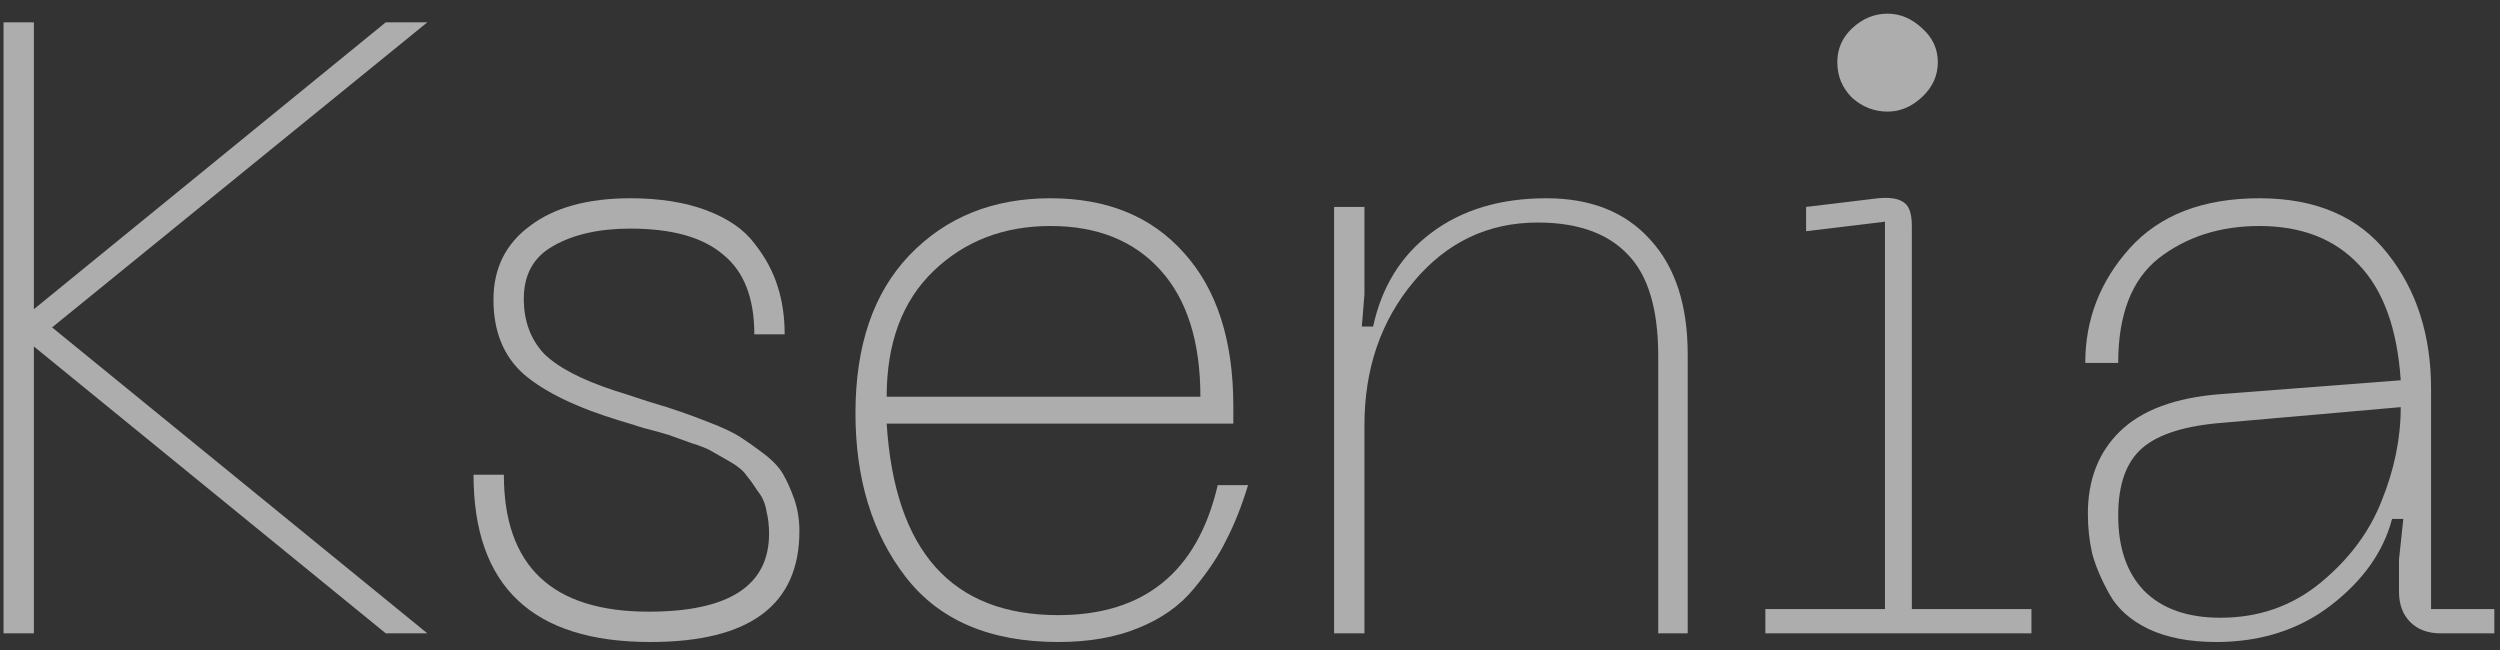
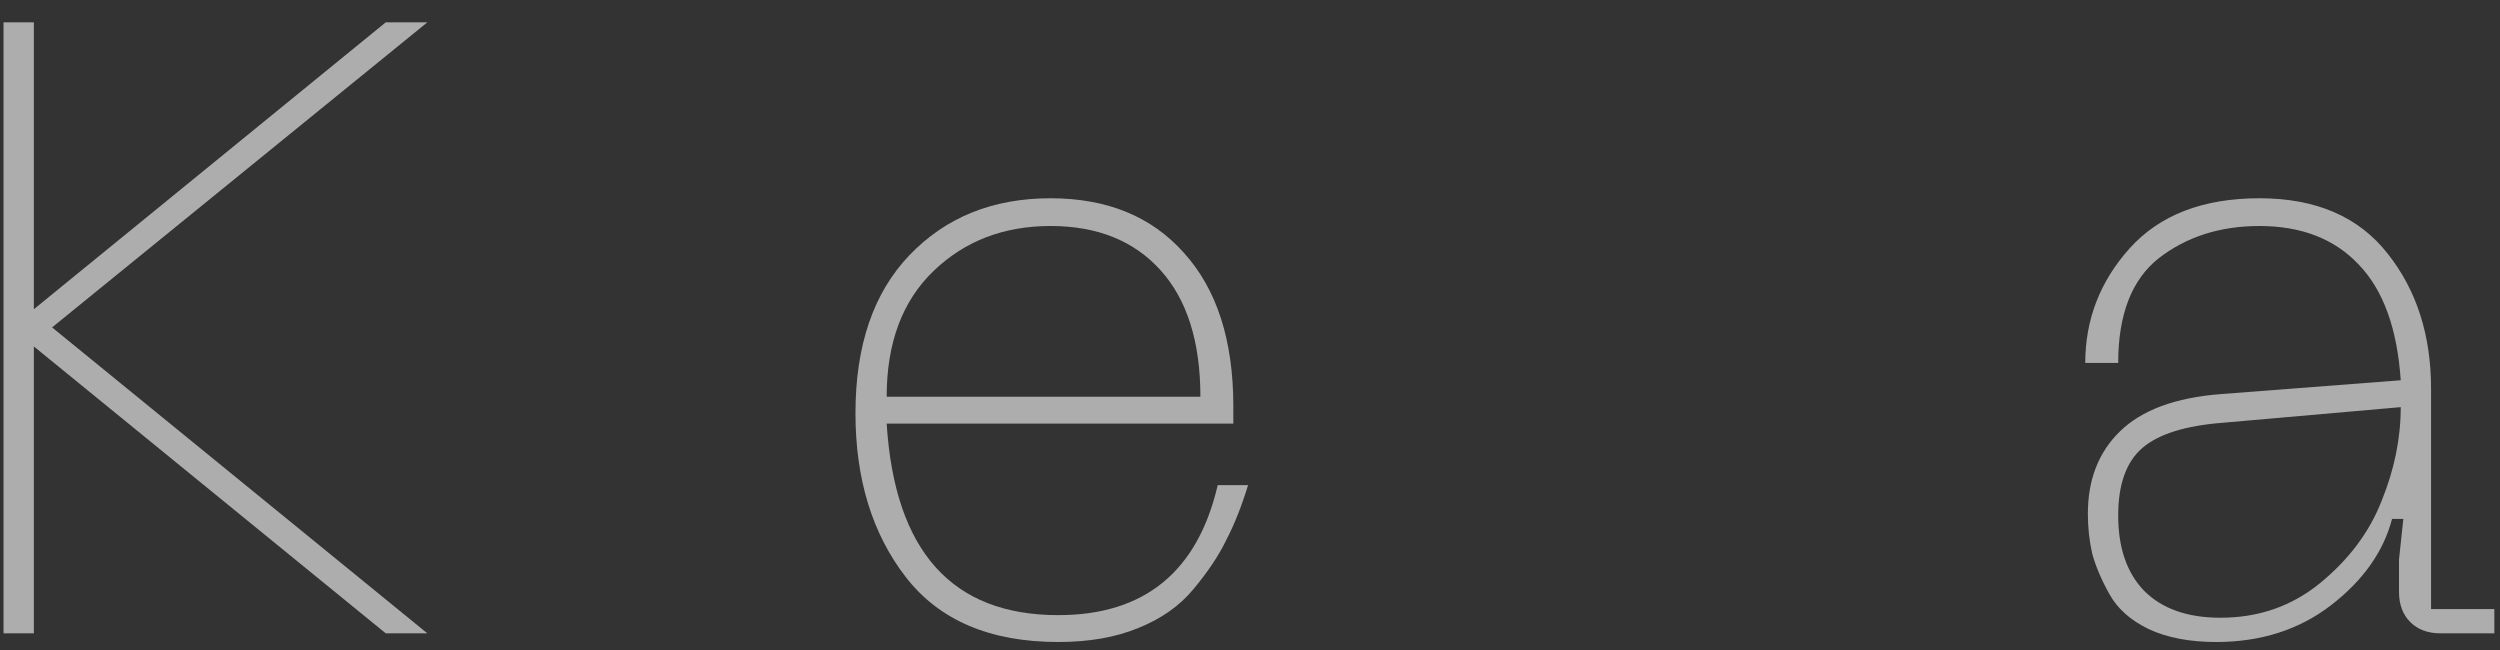
<svg xmlns="http://www.w3.org/2000/svg" width="150" height="39" viewBox="0 0 150 39" fill="none">
  <rect x="0" y="0" width="150" height="39" fill="#333333" stroke="none" />
  <g opacity="0.6">
    <path d="M25.64 1.34L3.124 19.644L25.64 38H23.144L2.032 20.788V38H0.212V1.34H2.032V18.552L23.144 1.34H25.64Z" fill="white" />
-     <path d="M47.964 31.864C47.964 36.302 44.983 38.52 39.02 38.52C31.948 38.52 28.412 35.175 28.412 28.484H30.232C30.232 33.962 33.127 36.7 38.916 36.7C43.734 36.7 46.144 35.14 46.144 32.02C46.144 31.535 46.092 31.084 45.988 30.668C45.919 30.218 45.745 29.819 45.468 29.472C45.225 29.091 45 28.779 44.792 28.536C44.618 28.259 44.289 27.982 43.804 27.704C43.319 27.427 42.955 27.219 42.712 27.08C42.504 26.942 42.071 26.768 41.412 26.56C40.753 26.318 40.32 26.162 40.112 26.092C39.904 26.023 39.401 25.884 38.604 25.676C37.841 25.434 37.391 25.295 37.252 25.26C34.617 24.463 32.676 23.527 31.428 22.452C30.215 21.378 29.608 19.887 29.608 17.98C29.608 16.108 30.336 14.635 31.792 13.56C33.248 12.451 35.258 11.896 37.824 11.896C39.592 11.896 41.117 12.139 42.4 12.624C43.682 13.11 44.636 13.768 45.26 14.6C45.919 15.432 46.386 16.299 46.664 17.2C46.941 18.067 47.08 19.02 47.08 20.06H45.26C45.26 17.876 44.636 16.282 43.388 15.276C42.175 14.236 40.32 13.716 37.824 13.716C35.952 13.716 34.409 14.063 33.196 14.756C32.017 15.415 31.428 16.472 31.428 17.928C31.428 19.246 31.826 20.338 32.624 21.204C33.456 22.036 34.877 22.782 36.888 23.44C37.234 23.544 37.876 23.752 38.812 24.064C39.748 24.342 40.407 24.55 40.788 24.688C41.204 24.827 41.81 25.052 42.608 25.364C43.405 25.676 43.995 25.954 44.376 26.196C44.757 26.439 45.225 26.768 45.78 27.184C46.334 27.6 46.733 28.016 46.976 28.432C47.218 28.848 47.444 29.351 47.652 29.94C47.86 30.53 47.964 31.171 47.964 31.864Z" fill="white" />
    <path d="M51.328 24.792C51.328 20.736 52.403 17.582 54.552 15.328C56.736 13.04 59.562 11.896 63.028 11.896C66.426 11.896 69.095 12.988 71.036 15.172C73.012 17.356 74 20.424 74 24.376V25.416H53.2C53.686 33.078 57.118 36.908 63.496 36.908C68.662 36.908 71.851 34.308 73.064 29.108H74.884C74.503 30.356 74.07 31.448 73.584 32.384C73.134 33.32 72.475 34.308 71.608 35.348C70.776 36.354 69.667 37.134 68.28 37.688C66.928 38.243 65.334 38.52 63.496 38.52C59.406 38.52 56.355 37.22 54.344 34.62C52.334 32.02 51.328 28.744 51.328 24.792ZM53.2 23.804H72.024C72.024 20.511 71.227 17.98 69.632 16.212C68.038 14.444 65.836 13.56 63.028 13.56C60.22 13.56 57.88 14.462 56.008 16.264C54.136 18.067 53.2 20.58 53.2 23.804Z" fill="white" />
-     <path d="M92.266 13.352C89.285 13.352 86.806 14.531 84.83 16.888C82.854 19.246 81.866 22.123 81.866 25.52V38H80.046V12.416H81.866V17.668L81.71 19.592H82.386C82.906 17.2 84.068 15.328 85.87 13.976C87.708 12.59 90.013 11.896 92.786 11.896C95.456 11.896 97.536 12.728 99.026 14.392C100.517 16.022 101.262 18.31 101.262 21.256V38H99.494V21.36C99.494 18.552 98.888 16.524 97.674 15.276C96.461 13.994 94.658 13.352 92.266 13.352Z" fill="white" />
-     <path d="M113.254 6.696C112.457 6.696 111.746 6.419 111.122 5.864C110.533 5.275 110.238 4.564 110.238 3.732C110.238 2.935 110.533 2.259 111.122 1.704C111.746 1.115 112.457 0.82 113.254 0.82C114.017 0.82 114.71 1.115 115.334 1.704C115.958 2.259 116.27 2.935 116.27 3.732C116.27 4.53 115.958 5.223 115.334 5.812C114.71 6.402 114.017 6.696 113.254 6.696ZM105.922 38V36.544H113.098V13.3L108.366 13.872V12.416L112.682 11.896C113.41 11.827 113.93 11.914 114.242 12.156C114.554 12.364 114.71 12.832 114.71 13.56V36.544H121.886V38H105.922Z" fill="white" />
    <path d="M125.272 30.824C125.272 28.779 125.913 27.132 127.196 25.884C128.513 24.602 130.524 23.856 133.228 23.648L144.044 22.816C143.836 19.731 143.004 17.426 141.548 15.9C140.092 14.34 138.099 13.56 135.568 13.56C133.211 13.56 131.2 14.202 129.536 15.484C127.907 16.767 127.092 18.864 127.092 21.776H125.116C125.116 19.176 126 16.888 127.768 14.912C129.571 12.902 132.171 11.896 135.568 11.896C138.965 11.896 141.531 13.006 143.264 15.224C144.997 17.408 145.864 20.112 145.864 23.336V36.544H149.66V38H146.436C145.673 38 145.067 37.775 144.616 37.324C144.165 36.874 143.94 36.267 143.94 35.504V33.58L144.2 31.136H143.524C143.004 33.112 141.773 34.846 139.832 36.336C137.925 37.792 135.637 38.52 132.968 38.52C131.373 38.52 130.021 38.26 128.912 37.74C127.837 37.22 127.057 36.527 126.572 35.66C126.087 34.794 125.74 33.979 125.532 33.216C125.359 32.454 125.272 31.656 125.272 30.824ZM127.092 30.928C127.092 32.87 127.612 34.378 128.652 35.452C129.727 36.527 131.252 37.064 133.228 37.064C135.516 37.064 137.509 36.371 139.208 34.984C140.941 33.563 142.172 31.916 142.9 30.044C143.663 28.172 144.044 26.3 144.044 24.428L133.384 25.364C131.131 25.538 129.519 26.04 128.548 26.872C127.577 27.704 127.092 29.056 127.092 30.928Z" fill="white" />
  </g>
</svg>